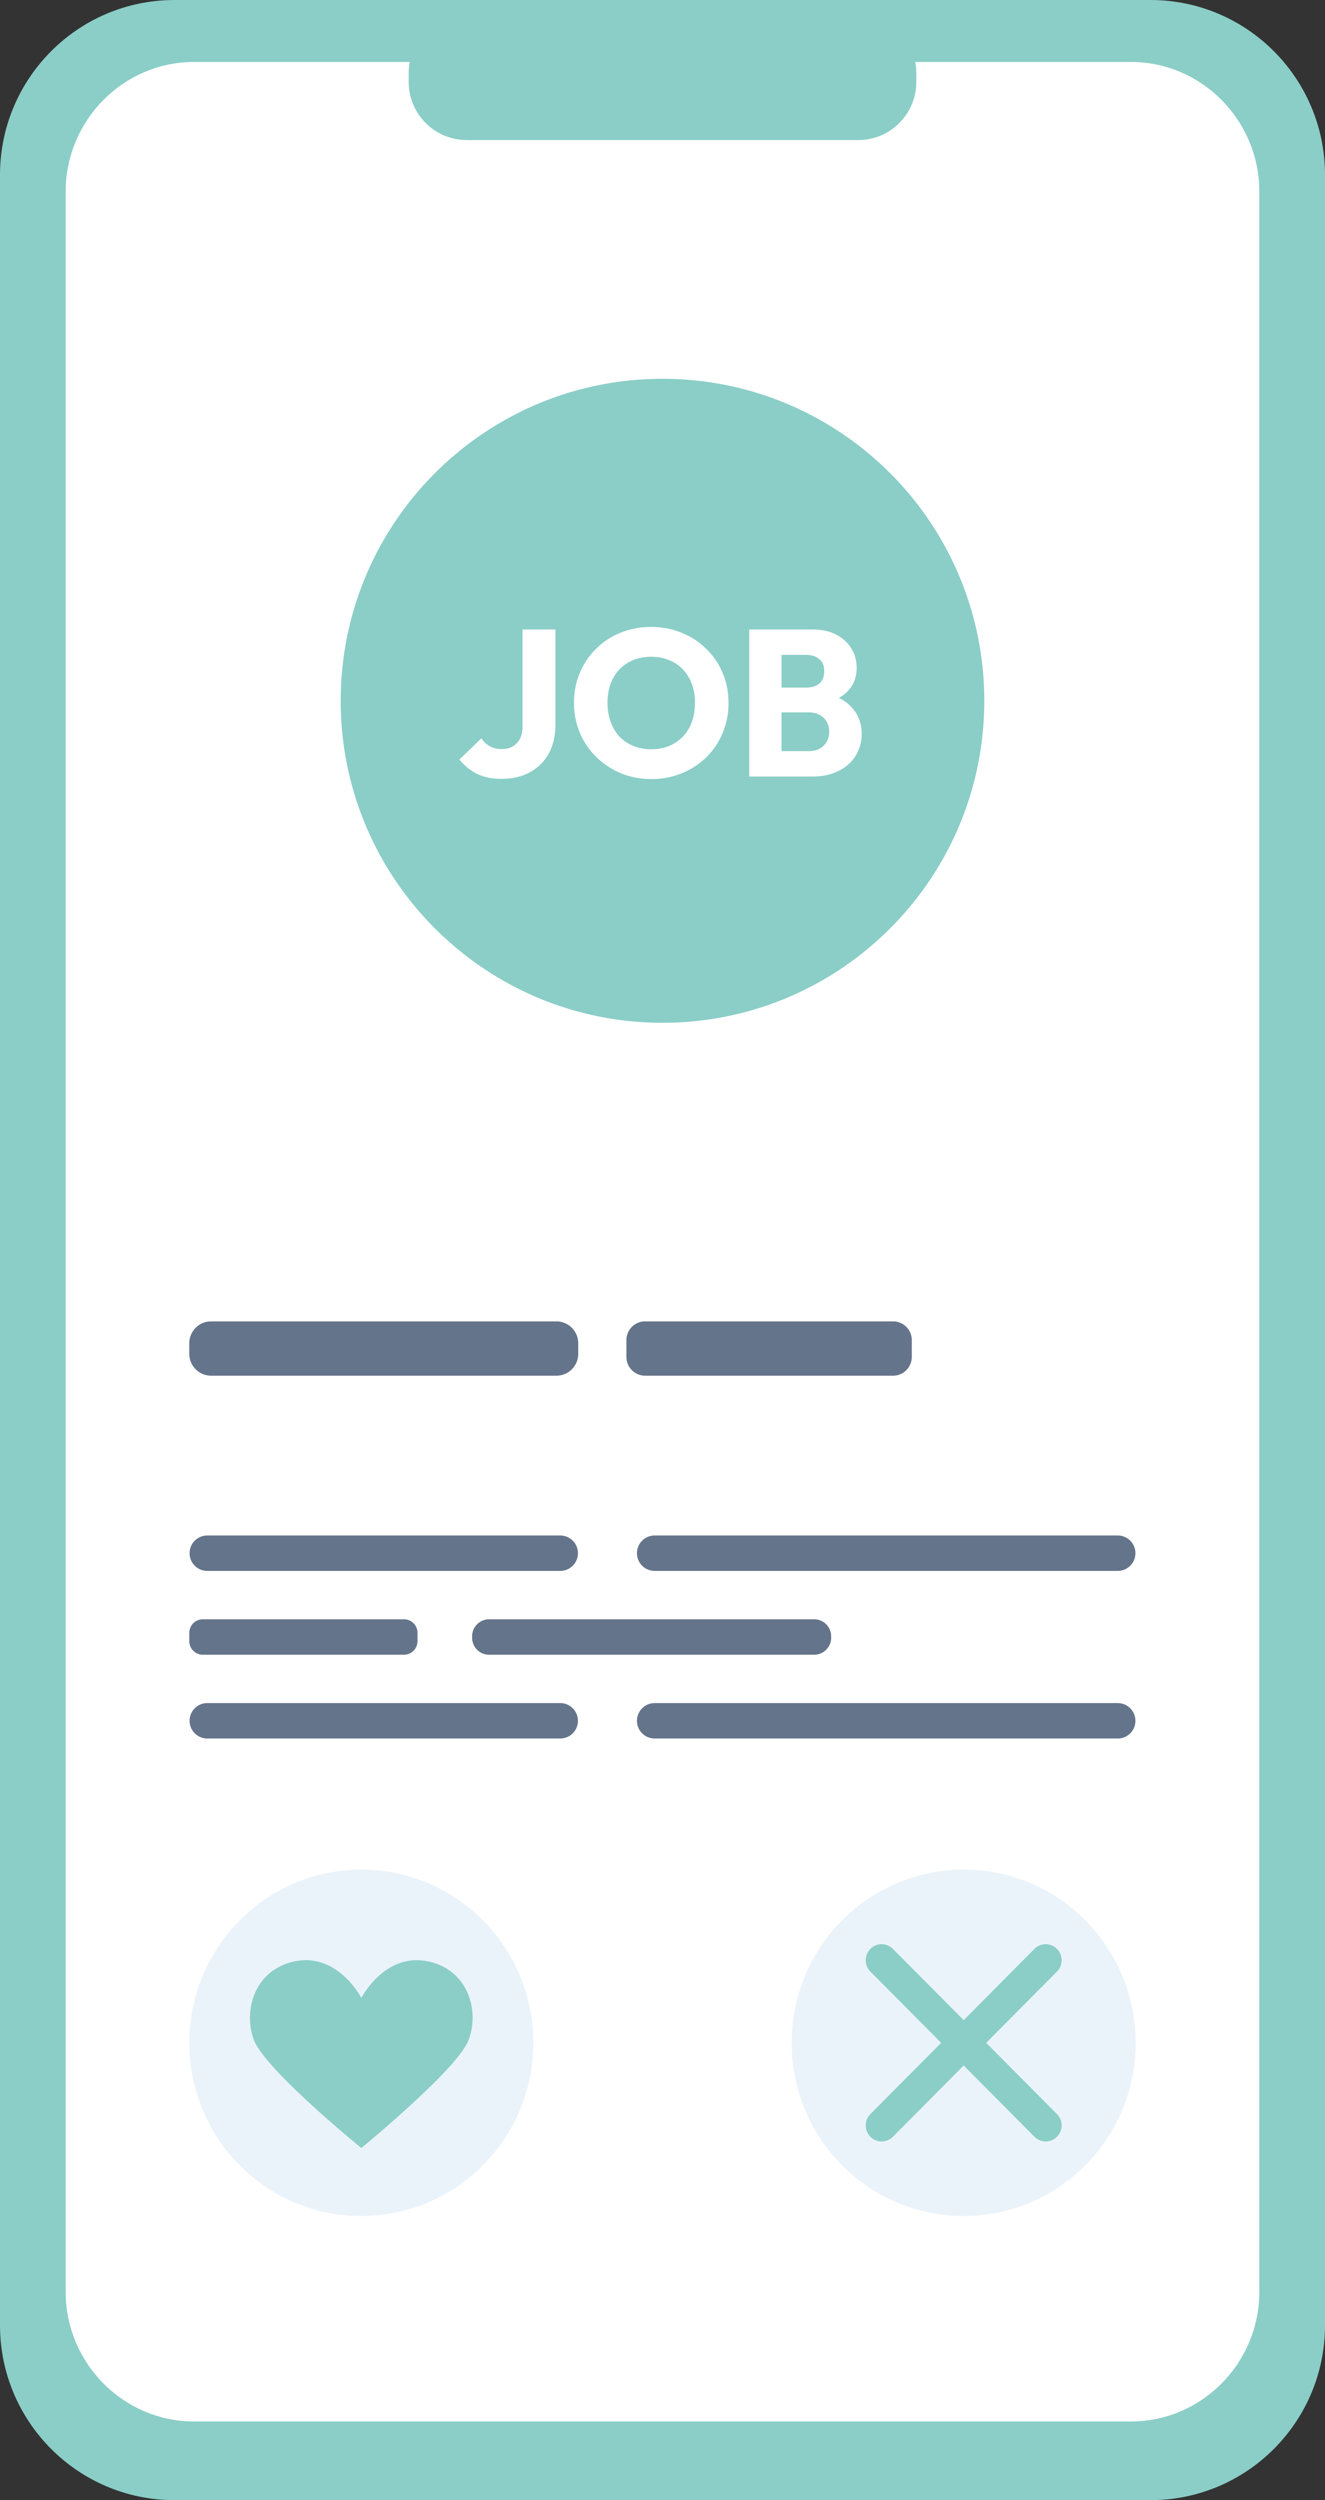
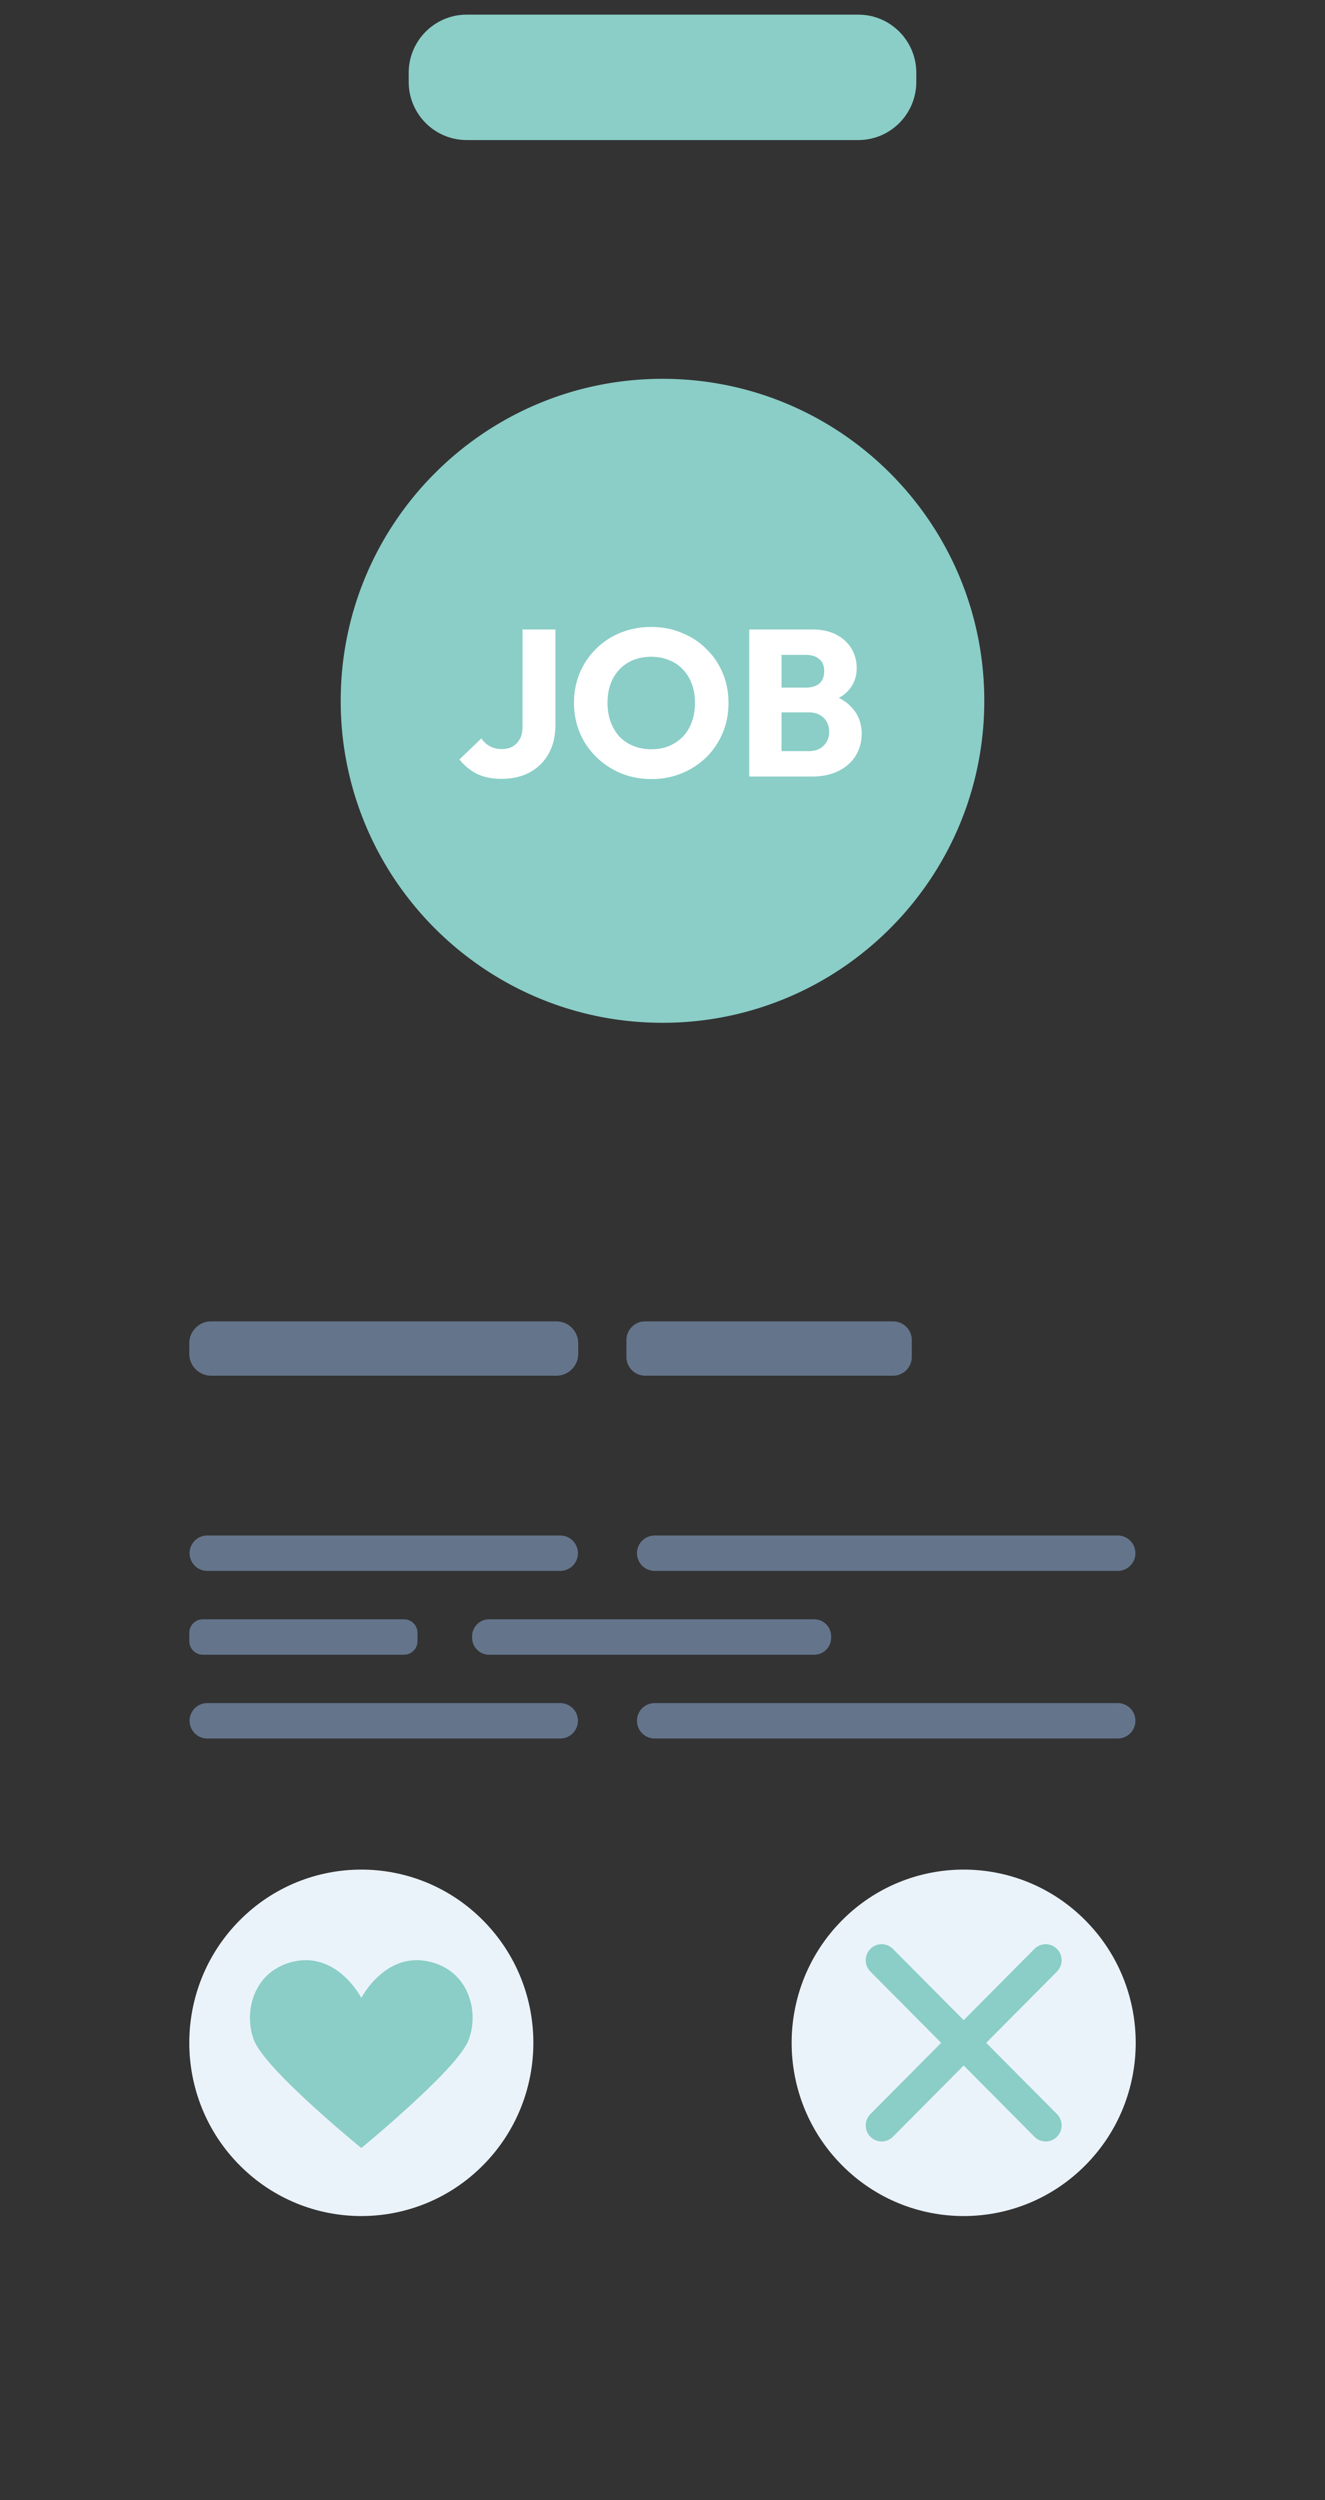
<svg xmlns="http://www.w3.org/2000/svg" width="140" height="264" fill="none" viewBox="0 0 140 264">
  <rect x="0" y="0" width="140" height="264" fill="#333333" stroke="none" />
  <g clip-path="url(#a)">
-     <path fill="#8ACEC7" d="M121.559 0H18.441C8.256 0 0 8.27 0 18.473v227.054C0 255.729 8.256 264 18.44 264H121.56c10.185 0 18.441-8.271 18.441-18.473V18.473C140 8.271 131.744 0 121.559 0Z" />
-     <path fill="#fff" d="M133.061 20.223v221.79c0 7.524-6.102 13.679-13.556 13.679H20.492c-7.453 0-13.553-6.155-13.553-13.679V20.223c0-7.524 6.1-13.68 13.553-13.68h99.013c7.454 0 13.556 6.156 13.556 13.68Z" />
    <path fill="#8ACEC7" d="M49.31 1.547H90.69c3.382 0 6.128 2.75 6.128 6.139v.965c0 3.388-2.746 6.139-6.128 6.139H49.31c-3.382 0-6.128-2.751-6.128-6.139v-.965c0-3.388 2.746-6.14 6.128-6.14Z" />
    <g clip-path="url(#b)">
      <path fill="#EBF3FA" d="M51.031 228.643c7.099-7.143 7.099-18.725 0-25.868-7.099-7.144-18.608-7.144-25.706 0-7.099 7.143-7.099 18.725 0 25.868 7.098 7.144 18.607 7.144 25.706 0Z" />
      <path fill="#8ACEC7" d="M26.833 215.416c1.185 3.144 11.346 11.401 11.346 11.401s3.312-2.709 6.38-5.623c2.294-2.16 4.44-4.431 4.948-5.776 1.204-3.125-.075-7.594-4.516-8.351-4.422-.757-6.812 3.901-6.812 3.901s-2.389-4.658-6.83-3.901a6.036 6.036 0 0 0-2.033.72c-2.767 1.553-3.464 5.055-2.486 7.631l.003-.002ZM104 74c0 7.81-2.628 15.001-7.058 20.742a34.02 34.02 0 0 1-4.968 5.202A33.836 33.836 0 0 1 70 108c-7.615 0-14.639-2.5-20.307-6.731a34.07 34.07 0 0 1-6.635-6.527A33.837 33.837 0 0 1 36 74C36.003 55.22 51.223 40 70.002 40 88.78 40 104 55.22 104 74Z" />
      <path fill="#64748B" d="M58.796 139.529H22.3c-1.27 0-2.3 1.037-2.3 2.315v1.105a2.307 2.307 0 0 0 2.3 2.315h36.496c1.27 0 2.3-1.036 2.3-2.315v-1.105a2.308 2.308 0 0 0-2.3-2.315ZM59.239 165.878H21.858a1.87 1.87 0 0 1 0-3.739h37.38a1.87 1.87 0 0 1 0 3.739ZM42.69 170.988H21.424c-.786 0-1.423.641-1.423 1.432v.876c0 .79.637 1.431 1.423 1.431H42.69c.786 0 1.423-.641 1.423-1.431v-.876c0-.791-.637-1.432-1.423-1.432ZM86.034 170.988H51.67c-.986 0-1.786.805-1.786 1.797v.145c0 .993.8 1.797 1.786 1.797h34.364c.987 0 1.786-.804 1.786-1.797v-.145c0-.992-.8-1.797-1.786-1.797ZM118.142 165.878H69.129a1.87 1.87 0 0 1 0-3.739h49.013a1.87 1.87 0 0 1 0 3.739ZM59.239 183.575H21.858a1.87 1.87 0 0 1 0-3.739h37.38a1.87 1.87 0 0 1 0 3.739ZM118.142 183.575H69.129a1.87 1.87 0 0 1 0-3.739h49.013a1.87 1.87 0 0 1 0 3.739ZM68.158 139.529H94.37c1.088 0 1.97.888 1.97 1.984v1.768a1.977 1.977 0 0 1-1.97 1.983H68.158a1.978 1.978 0 0 1-1.971-1.983v-1.768c0-1.096.882-1.984 1.97-1.984Z" />
      <path fill="#EBF3FA" d="M114.676 228.643c7.099-7.143 7.099-18.725 0-25.868-7.098-7.144-18.607-7.144-25.706 0-7.099 7.143-7.099 18.725 0 25.868 7.099 7.144 18.608 7.144 25.706 0Z" />
      <path fill="#8ACEC7" d="m104.202 215.71 7.477-7.524a1.703 1.703 0 0 0 0-2.395 1.677 1.677 0 0 0-2.379 0l-7.477 7.524-7.477-7.524a1.677 1.677 0 0 0-2.38 0 1.703 1.703 0 0 0 0 2.395l7.477 7.524-7.477 7.524a1.702 1.702 0 0 0 0 2.394 1.675 1.675 0 0 0 2.38 0l7.477-7.524 7.477 7.524a1.675 1.675 0 0 0 2.379 0 1.702 1.702 0 0 0 0-2.394l-7.477-7.524Z" />
      <path fill="#fff" d="M52.966 82.242c-.982 0-1.84-.176-2.574-.528a5.582 5.582 0 0 1-1.848-1.518l2.31-2.222c.264.367.572.645.924.836.367.19.778.286 1.232.286.44 0 .822-.088 1.144-.264.323-.19.58-.455.77-.792.191-.352.286-.785.286-1.298V66.468h3.476v10.076c0 1.159-.234 2.163-.704 3.014-.469.85-1.129 1.51-1.98 1.98-.85.47-1.862.704-3.036.704Zm15.89.022c-1.174 0-2.26-.205-3.257-.616a8.174 8.174 0 0 1-2.596-1.716 7.81 7.81 0 0 1-1.738-2.552 8.132 8.132 0 0 1-.616-3.168c0-1.144.206-2.2.616-3.168a7.732 7.732 0 0 1 1.716-2.53 7.635 7.635 0 0 1 2.574-1.694c.998-.41 2.083-.616 3.256-.616 1.159 0 2.23.205 3.212.616.998.396 1.863.96 2.596 1.694a7.515 7.515 0 0 1 1.738 2.552c.411.968.616 2.024.616 3.168 0 1.13-.205 2.185-.616 3.168a7.982 7.982 0 0 1-1.716 2.552 8.037 8.037 0 0 1-2.596 1.694c-.982.41-2.046.616-3.19.616Zm-.045-3.146c.924 0 1.731-.205 2.42-.616a4.174 4.174 0 0 0 1.628-1.716c.382-.748.572-1.606.572-2.574 0-.733-.11-1.393-.33-1.98a4.322 4.322 0 0 0-.946-1.54c-.41-.44-.902-.77-1.474-.99-.557-.235-1.18-.352-1.87-.352-.924 0-1.738.205-2.442.616-.689.396-1.224.96-1.606 1.694-.381.719-.572 1.57-.572 2.552 0 .733.11 1.4.33 2.002.22.601.528 1.122.924 1.562.411.425.902.755 1.474.99a4.939 4.939 0 0 0 1.892.352ZM81.806 82v-2.684h3.652c.675 0 1.203-.198 1.584-.594.381-.396.572-.88.572-1.452a2.09 2.09 0 0 0-.264-1.056 1.876 1.876 0 0 0-.748-.726c-.308-.176-.69-.264-1.144-.264h-3.652v-2.618h3.366c.572 0 1.034-.14 1.386-.418.352-.293.528-.733.528-1.32 0-.572-.176-.997-.528-1.276-.352-.293-.814-.44-1.386-.44h-3.366v-2.684h4.026c.997 0 1.84.183 2.53.55.704.367 1.24.858 1.606 1.474.367.616.55 1.298.55 2.046 0 .953-.308 1.76-.924 2.42-.616.66-1.525 1.115-2.728 1.364l.088-1.166c1.305.25 2.31.755 3.014 1.518.719.763 1.078 1.701 1.078 2.816 0 .85-.213 1.62-.638 2.31-.41.675-1.012 1.21-1.804 1.606-.777.396-1.716.594-2.816.594h-3.982Zm-2.64 0V66.468h3.41V82h-3.41Z" />
    </g>
  </g>
  <defs>
    <clipPath id="a">
      <path fill="#fff" d="M0 0h140v264H0z" />
    </clipPath>
    <clipPath id="b">
      <path fill="#fff" d="M0 0h100v203H0z" transform="translate(20 31)" />
    </clipPath>
  </defs>
</svg>